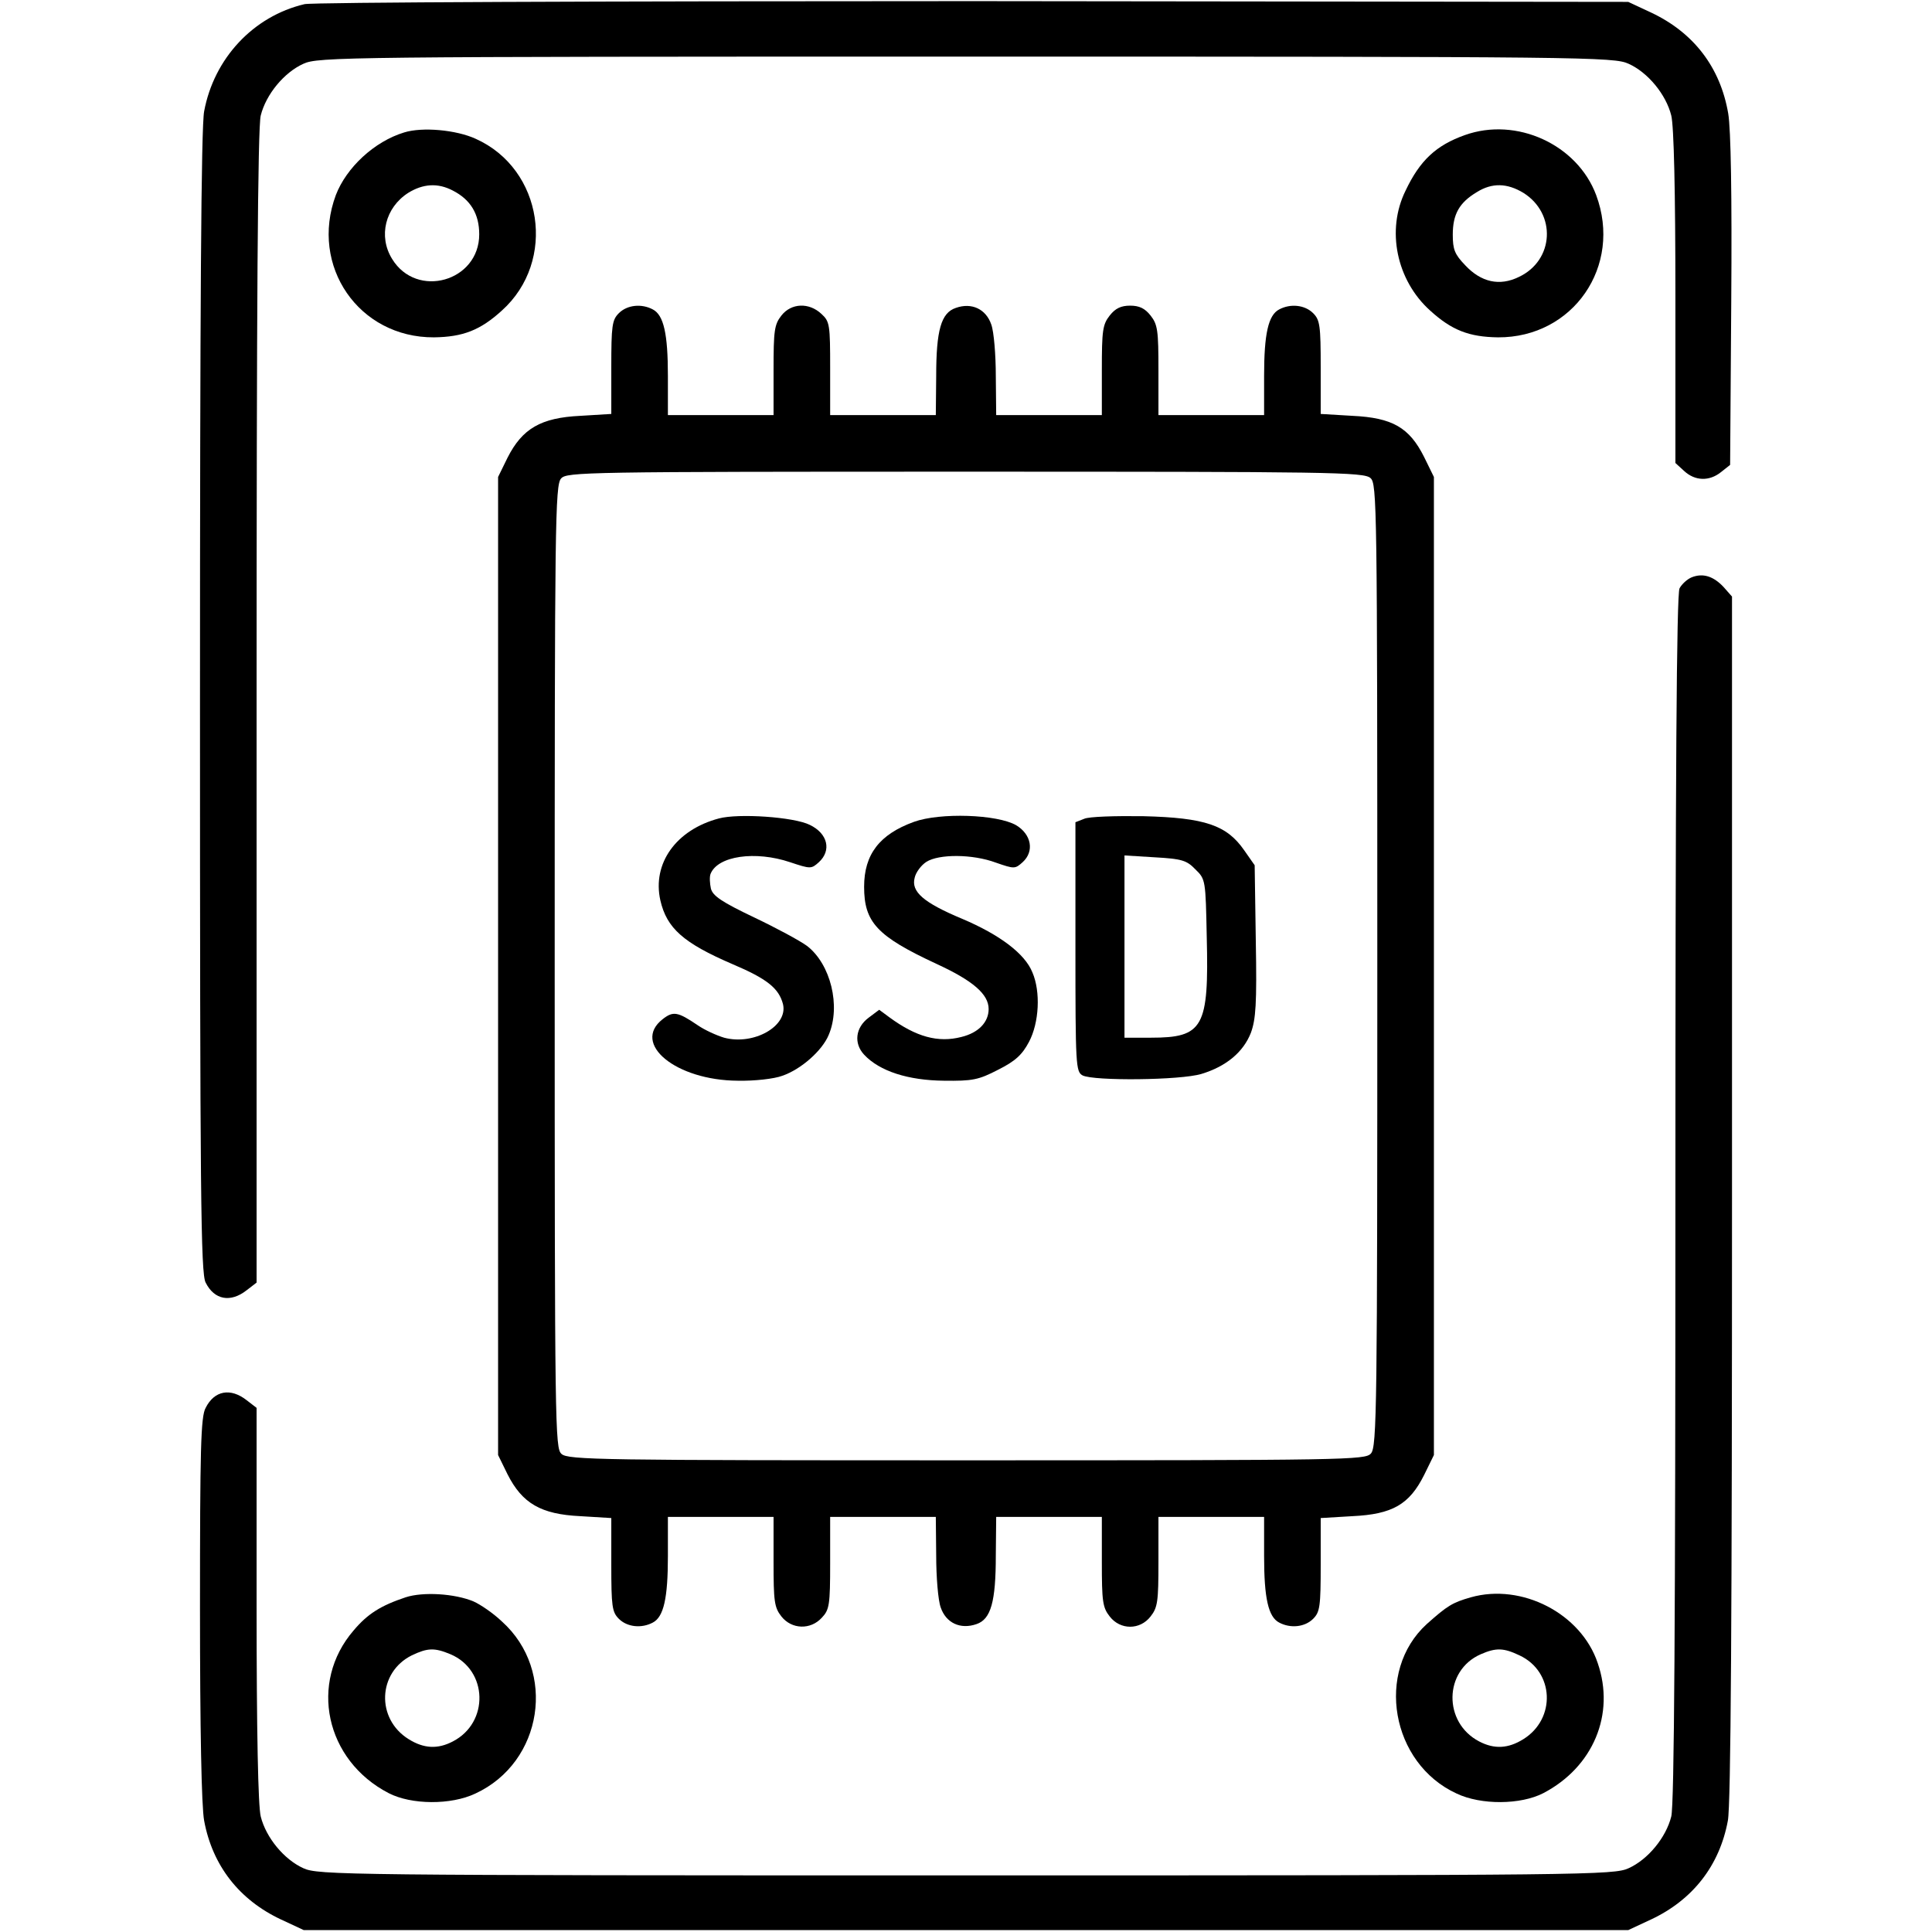
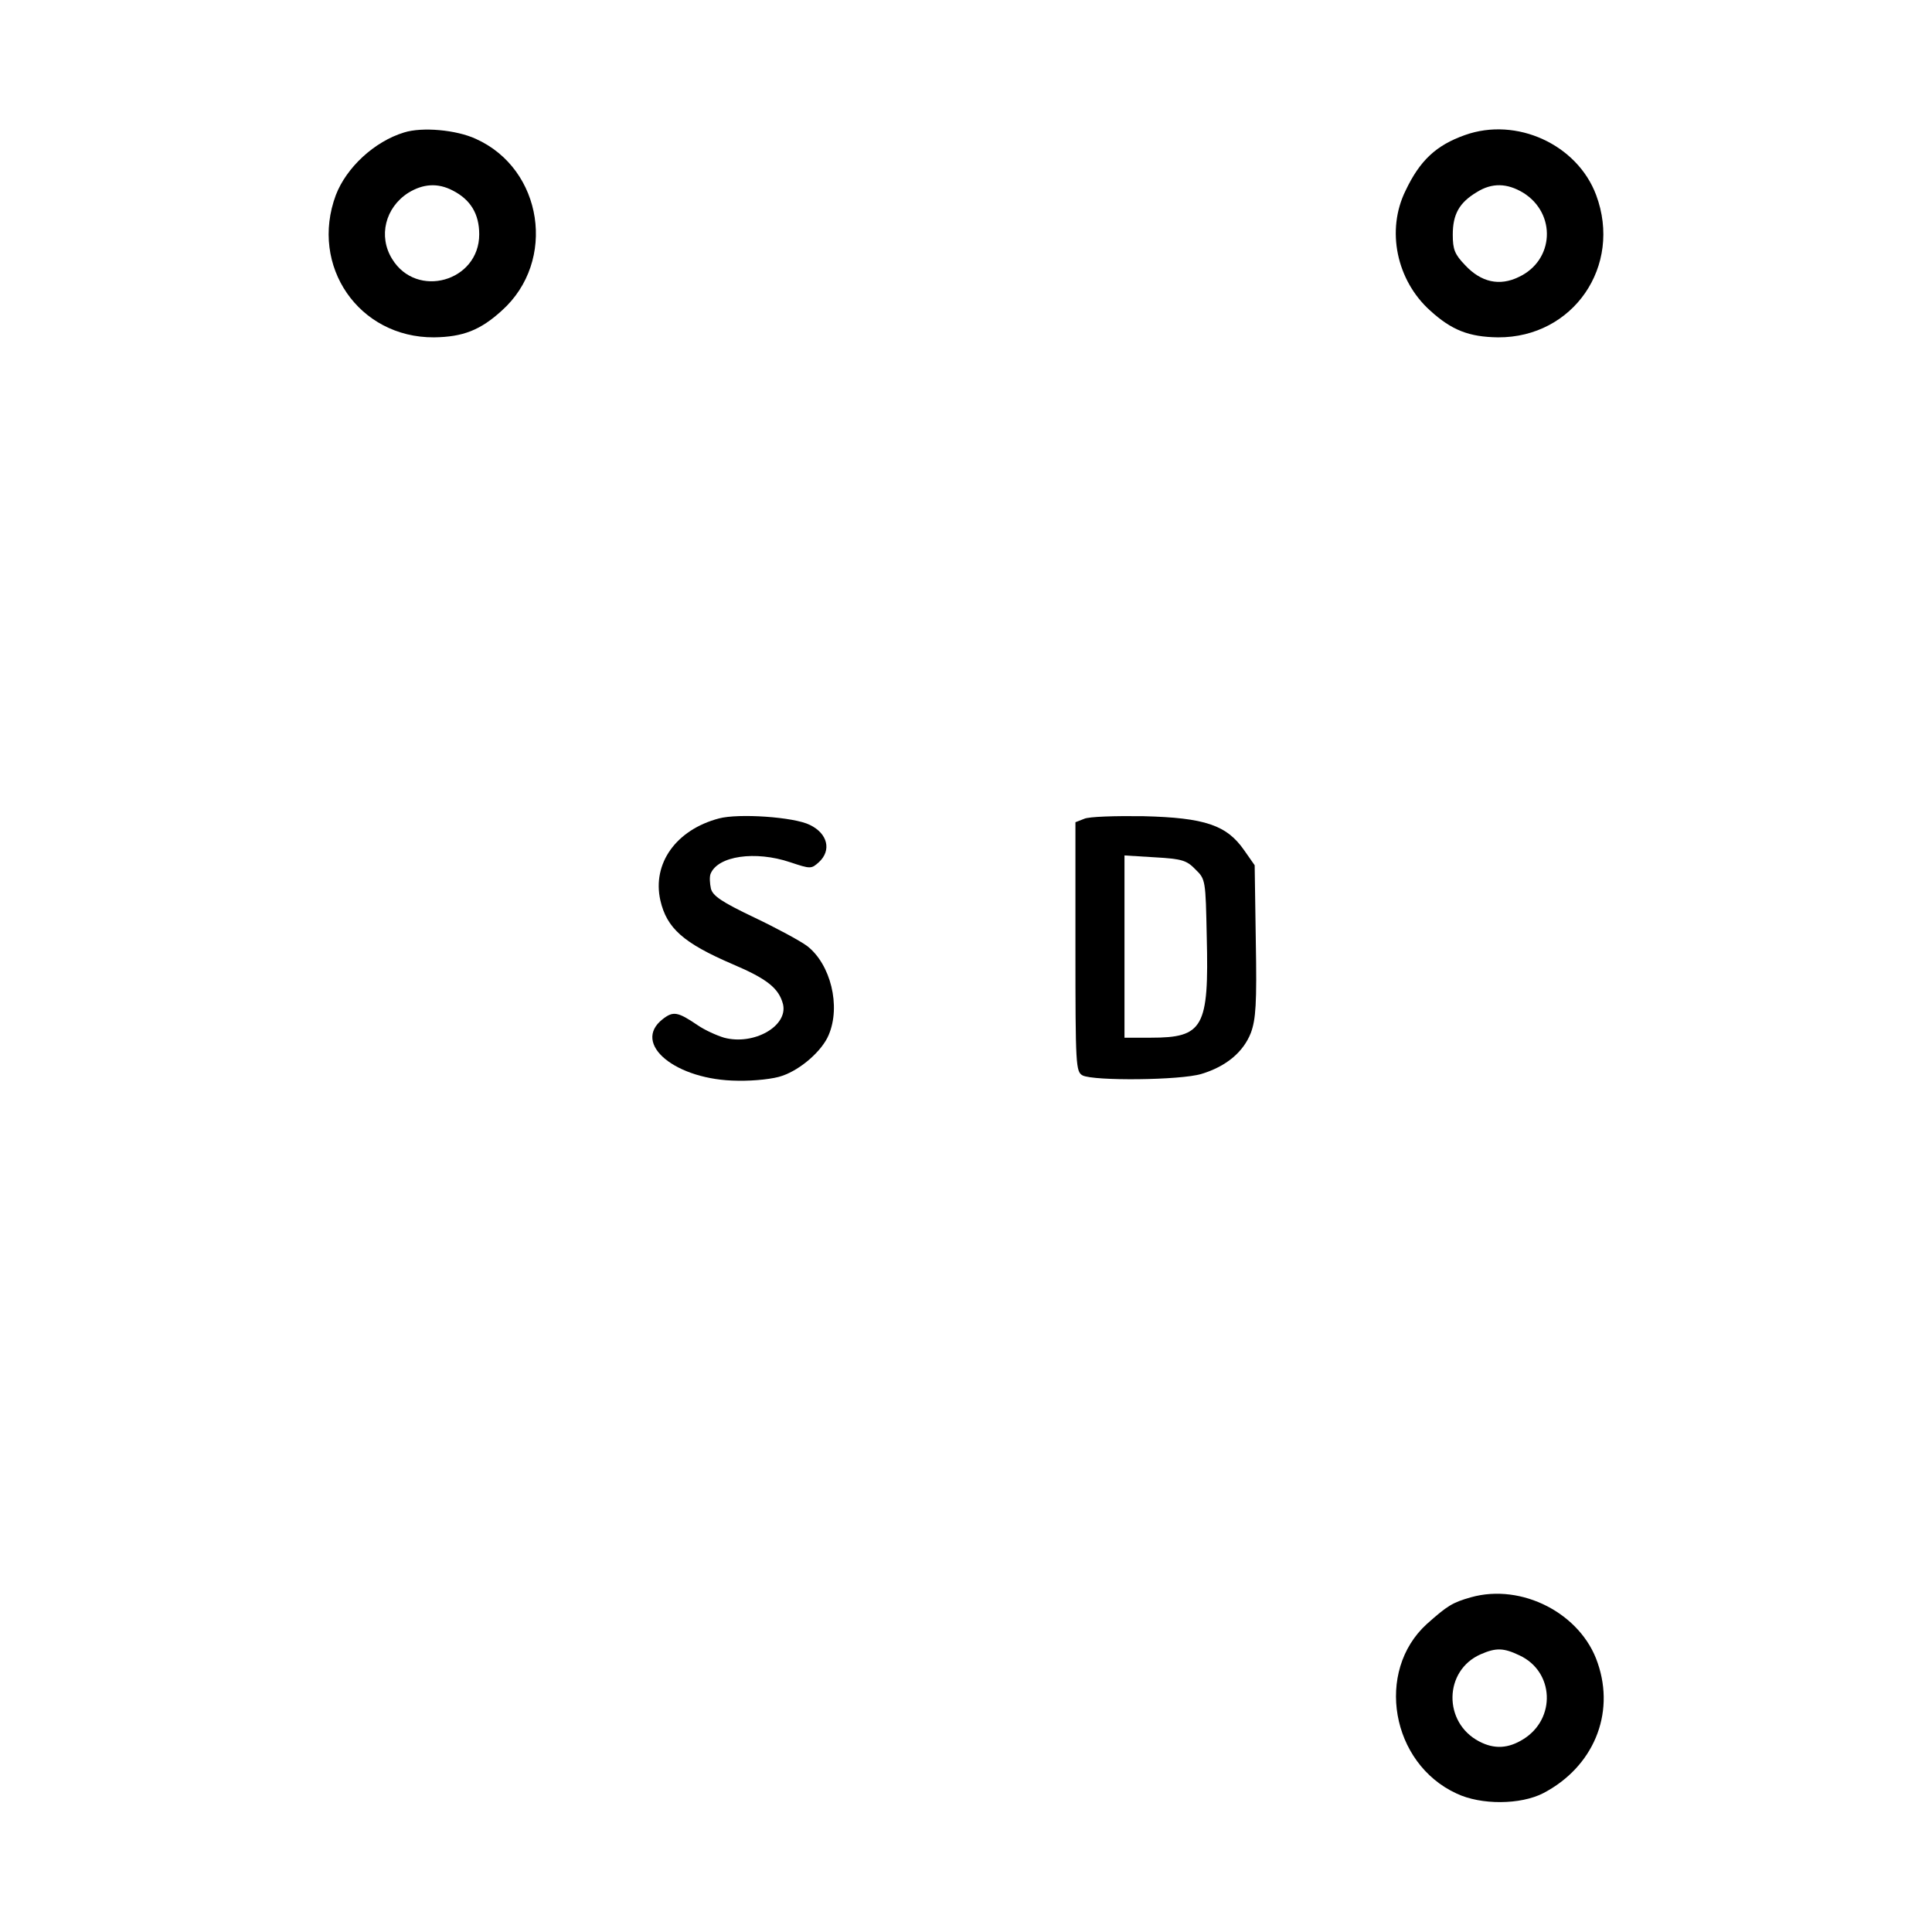
<svg xmlns="http://www.w3.org/2000/svg" version="1.0" width="512pt" height="512pt" viewBox="0 0 512 512" preserveAspectRatio="xMidYMid meet">
  <g transform="translate(0,512) scale(0.1,-0.1)" fill="#000000" stroke="none">
-     <path d="M807 5109 c-136 -32 -240 -144 -266 -284 -8 -41 -11 -522 -11 -1567 0 -1305 2 -1513 15 -1537 23 -46 66 -54 109 -20 l26 20 0 1525 c0 1066 3 1538 11 1568 14 56 62 114 113 137 39 18 109 19 1756 19 1647 0 1717 -1 1756 -19 51 -23 99 -81 113 -137 7 -28 11 -199 11 -482 l0 -439 23 -21 c29 -27 67 -28 98 -3 l24 19 3 434 c2 282 -1 455 -8 497 -21 123 -92 215 -205 268 l-60 28 -1735 2 c-991 0 -1751 -3 -1773 -8z" />
    <path d="M1071 4769 c-79 -24 -153 -93 -181 -166 -70 -188 61 -378 260 -377 77 1 123 19 180 71 146 131 109 375 -69 455 -52 24 -142 32 -190 17z m129 -154 c47 -24 70 -62 70 -116 0 -125 -166 -172 -231 -65 -37 60 -18 136 43 175 39 24 78 27 118 6z" />
    <path d="M3882 4762 c-76 -27 -119 -67 -157 -147 -52 -105 -24 -238 65 -318 57 -52 103 -70 180 -71 199 -1 330 189 260 377 -50 134 -211 208 -348 159z m155 -153 c88 -55 82 -179 -12 -223 -51 -25 -100 -14 -142 31 -28 29 -33 42 -33 81 0 54 17 85 64 113 40 25 80 24 123 -2z" />
-     <path d="M1640 4290 c-18 -18 -20 -33 -20 -144 l0 -123 -82 -5 c-105 -5 -154 -34 -193 -111 l-25 -51 0 -1296 0 -1296 25 -51 c39 -77 88 -106 193 -111 l82 -5 0 -123 c0 -111 2 -126 20 -144 22 -22 60 -26 90 -10 29 15 40 65 40 176 l0 104 140 0 140 0 0 -119 c0 -105 2 -121 21 -145 27 -34 77 -36 107 -3 20 21 22 34 22 145 l0 122 140 0 140 0 1 -102 c0 -57 5 -119 12 -138 14 -41 52 -59 95 -44 38 13 51 59 51 182 l1 102 140 0 140 0 0 -119 c0 -105 2 -121 21 -145 28 -36 80 -36 108 0 19 24 21 40 21 145 l0 119 140 0 140 0 0 -104 c0 -111 11 -161 40 -176 30 -16 68 -12 90 10 18 18 20 33 20 144 l0 123 84 5 c106 5 151 31 190 109 l26 53 0 1296 0 1296 -26 53 c-39 78 -84 104 -190 109 l-84 5 0 123 c0 111 -2 126 -20 144 -22 22 -60 26 -90 10 -29 -15 -40 -65 -40 -176 l0 -104 -140 0 -140 0 0 119 c0 105 -2 121 -21 145 -15 19 -30 26 -54 26 -24 0 -39 -7 -54 -26 -19 -24 -21 -40 -21 -145 l0 -119 -140 0 -140 0 -1 103 c0 56 -5 118 -12 137 -14 41 -52 59 -94 44 -39 -13 -52 -59 -52 -181 l-1 -103 -140 0 -140 0 0 123 c0 116 -1 125 -23 145 -33 31 -80 29 -106 -4 -19 -24 -21 -40 -21 -145 l0 -119 -140 0 -140 0 0 104 c0 111 -11 161 -40 176 -30 16 -68 12 -90 -10z m1992 -437 c17 -15 18 -69 18 -1291 0 -1173 -1 -1277 -17 -1294 -15 -17 -62 -18 -1071 -18 -968 0 -1057 1 -1074 17 -17 15 -18 69 -18 1291 0 1173 1 1277 17 1294 15 17 62 18 1071 18 968 0 1057 -1 1074 -17z" />
    <path d="M1905 2951 c-113 -30 -177 -119 -155 -217 17 -74 61 -113 191 -169 92 -39 123 -64 134 -106 14 -58 -77 -110 -156 -89 -20 6 -51 20 -70 33 -53 36 -65 38 -93 16 -83 -65 35 -162 199 -163 44 -1 97 5 118 13 50 17 106 67 123 108 33 77 5 188 -57 236 -19 14 -82 48 -141 76 -86 41 -109 57 -114 76 -3 14 -4 31 -1 39 19 48 119 62 211 31 54 -18 56 -18 76 0 34 31 24 76 -24 99 -42 21 -189 31 -241 17z" />
-     <path d="M2422 2942 c-91 -33 -132 -86 -132 -172 0 -94 34 -131 191 -204 98 -45 139 -81 139 -120 0 -35 -27 -63 -72 -74 -62 -16 -120 0 -191 52 l-27 20 -28 -21 c-35 -26 -40 -68 -12 -98 41 -44 117 -68 211 -69 76 -1 92 2 144 29 46 23 64 40 82 74 27 51 31 133 9 184 -20 50 -87 100 -186 142 -103 43 -136 72 -126 109 3 14 17 33 31 42 33 21 122 21 184 -2 49 -17 51 -17 71 1 32 29 23 74 -17 98 -50 29 -202 34 -271 9z" />
    <path d="M2873 2950 l-23 -9 0 -330 c0 -316 1 -331 19 -341 30 -15 259 -13 315 4 66 20 111 58 131 109 13 36 16 76 13 243 l-3 201 -28 40 c-46 66 -103 86 -267 90 -74 1 -145 -1 -157 -7z m295 -134 c27 -26 27 -29 30 -179 6 -240 -9 -267 -148 -267 l-70 0 0 241 0 242 81 -5 c71 -4 84 -8 107 -32z" />
-     <path d="M4483 3590 c-12 -5 -26 -18 -32 -29 -8 -14 -11 -506 -11 -1616 0 -1117 -3 -1609 -11 -1639 -14 -56 -62 -114 -113 -137 -39 -18 -109 -19 -1756 -19 -1647 0 -1717 1 -1756 19 -51 23 -99 81 -113 137 -7 28 -11 221 -11 563 l0 520 -26 20 c-43 34 -86 26 -109 -20 -13 -23 -15 -109 -15 -532 0 -320 4 -525 11 -562 22 -119 93 -210 204 -262 l60 -28 1755 0 1755 0 60 28 c111 52 182 143 204 262 8 41 11 545 11 1651 l0 1593 -22 25 c-27 29 -55 38 -85 26z" />
-     <path d="M1075 887 c-66 -22 -101 -44 -138 -88 -119 -138 -75 -344 93 -431 60 -31 165 -32 230 -1 179 83 216 325 70 456 -23 22 -57 45 -75 53 -50 21 -134 26 -180 11z m119 -151 c99 -42 103 -181 6 -231 -40 -21 -77 -19 -117 6 -87 54 -82 177 8 222 42 20 60 21 103 3z" />
    <path d="M3898 887 c-49 -14 -62 -22 -117 -71 -137 -125 -95 -369 79 -449 65 -31 170 -30 230 1 132 69 191 209 144 345 -44 131 -201 212 -336 174z m129 -154 c92 -43 97 -168 10 -222 -40 -25 -77 -27 -117 -6 -96 50 -94 188 4 231 41 18 61 17 103 -3z" />
  </g>
</svg>